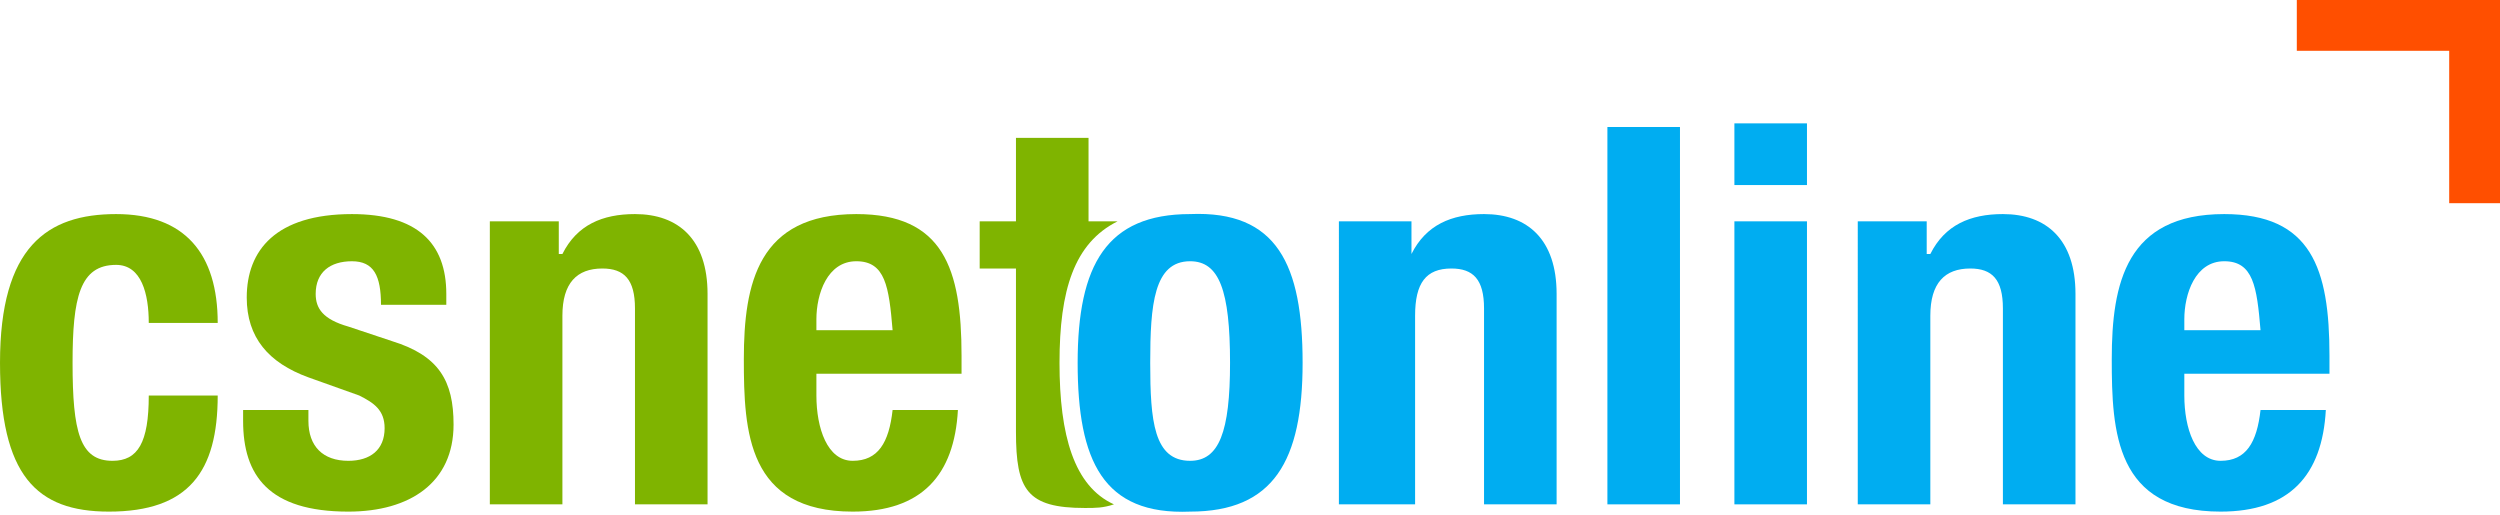
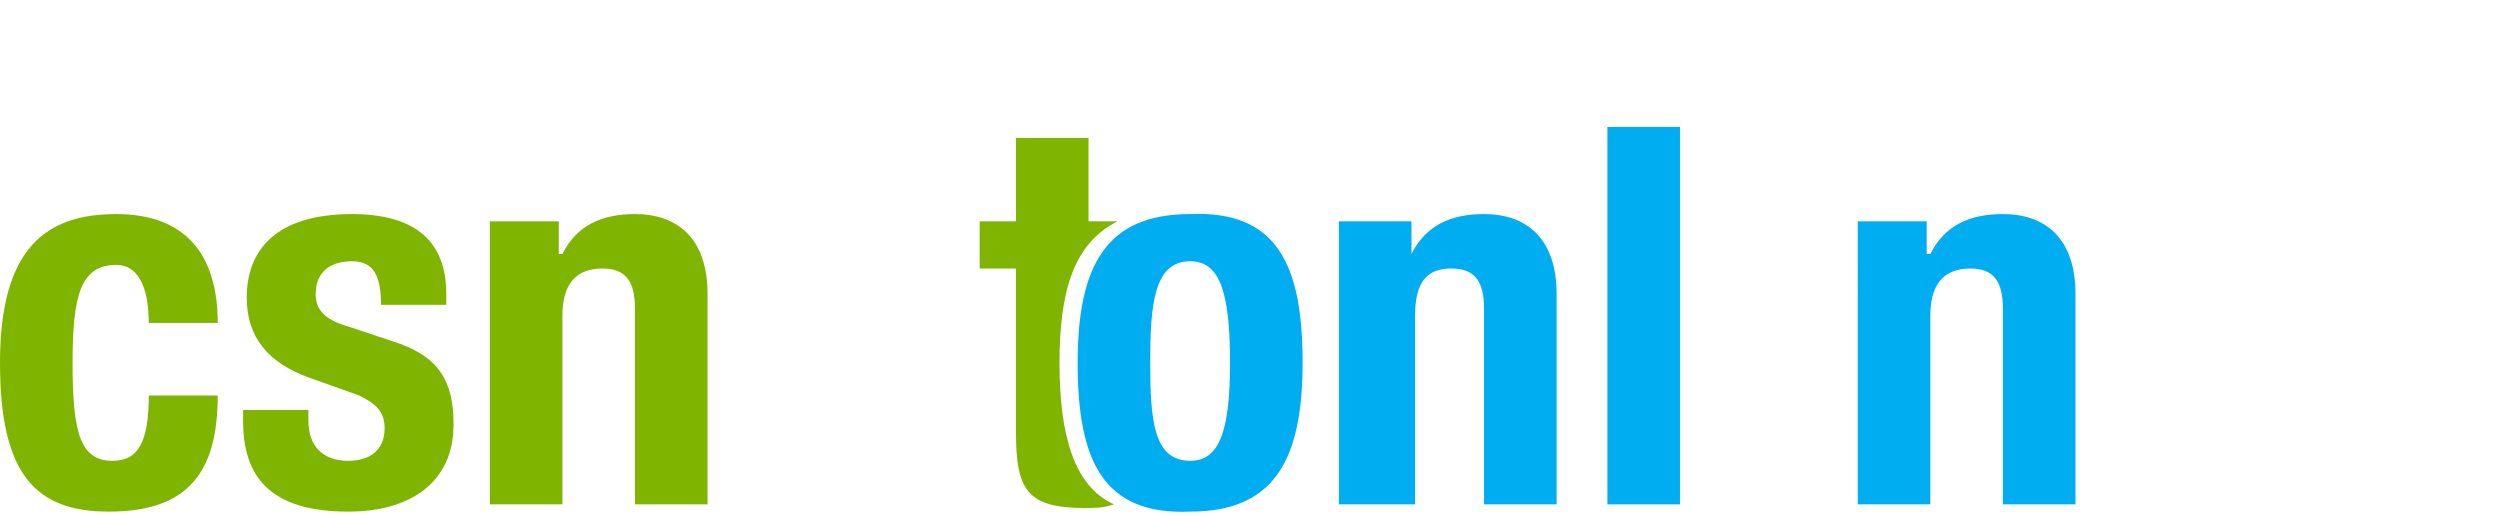
<svg xmlns="http://www.w3.org/2000/svg" version="1.1" id="Capa_x5F_1" x="0px" y="0px" width="689px" height="142px" viewBox="0 0 689 142" enable-background="new 0 0 689 142" xml:space="preserve">
  <path fill-rule="evenodd" clip-rule="evenodd" fill="#00ADF1" d="M328,59c24-1,31,14,31,41s-8,41-31,41c-24,1-31-14-31-41  S305,59,328,59z M328,127c8,0,11-8,11-27c0-20-3-28-11-28c-10,0-11,12-11,28S318,127,328,127z" />
  <path fill-rule="evenodd" clip-rule="evenodd" fill="#00ADF1" d="M369,61h20v9l0,0c4-8,11-11,20-11c12,0,20,7,20,22v58h-20V85  c0-8-3-11-9-11c-7,0-10,4-10,13v52h-21V61z" />
  <rect x="443" y="35" fill-rule="evenodd" clip-rule="evenodd" fill="#00ADF1" width="20" height="104" />
-   <path fill-rule="evenodd" clip-rule="evenodd" fill="#00ADF1" d="M478,34h20v17h-20V34z M478,61h20v78h-20V61z" />
  <path fill-rule="evenodd" clip-rule="evenodd" fill="#00ADF1" d="M512,61h19v9h1c4-8,11-11,20-11c12,0,20,7,20,22v58h-20V85  c0-8-3-11-9-11c-7,0-11,4-11,13v52h-20V61z" />
-   <path fill-rule="evenodd" clip-rule="evenodd" fill="#00ADF1" d="M602,103v6c0,9,3,18,10,18s10-5,11-14h18c-1,18-10,28-29,28  c-29,0-30-22-30-42c0-21,4-40,31-40c24,0,29,15,29,39v5H602z M623,91c-1-12-2-19-10-19s-11,9-11,16v3H623z" />
-   <polygon fill="#FF4F00" points="675,0 633,0 633,14 675,14 675,56 689,56 689,14 689,0 " />
  <path fill-rule="evenodd" clip-rule="evenodd" fill="#7FB400" d="M41,89c0-8-2-16-9-16c-10,0-12,9-12,27c0,19,2,27,11,27  c7,0,10-5,10-18h19c0,21-8,32-30,32c-20,0-30-10-30-41c0-32,13-41,32-41s28,11,28,30H41z" />
  <path fill-rule="evenodd" clip-rule="evenodd" fill="#7FB400" d="M85,113v3c0,7,4,11,11,11c6,0,10-3,10-9c0-5-3-7-7-9l-14-5  c-11-4-17-11-17-22c0-13,8-23,29-23c18,0,26,8,26,22v3h-18c0-8-2-12-8-12s-10,3-10,9c0,4,2,7,9,9l12,4c13,4,17,11,17,23  c0,16-12,24-29,24c-22,0-29-10-29-25v-3H85z" />
  <path fill-rule="evenodd" clip-rule="evenodd" fill="#7FB400" d="M135,61h19v9h1c4-8,11-11,20-11c12,0,20,7,20,22v58h-20V85  c0-8-3-11-9-11c-7,0-11,4-11,13v52h-20V61z" />
-   <path fill-rule="evenodd" clip-rule="evenodd" fill="#7FB400" d="M225,103v6c0,9,3,18,10,18s10-5,11-14h18c-1,18-10,28-29,28  c-29,0-30-22-30-42c0-21,4-40,31-40c24,0,29,15,29,39v5H225z M246,91c-1-12-2-19-10-19s-11,9-11,16v3H246z" />
  <path fill="#7FB400" d="M292,100c0-20,4-33,16-39h-8V38h-20v23h-10v13h10v45c0,16,3,21,19,21c3,0,5,0,8-1C296,134,292,120,292,100z" />
</svg>